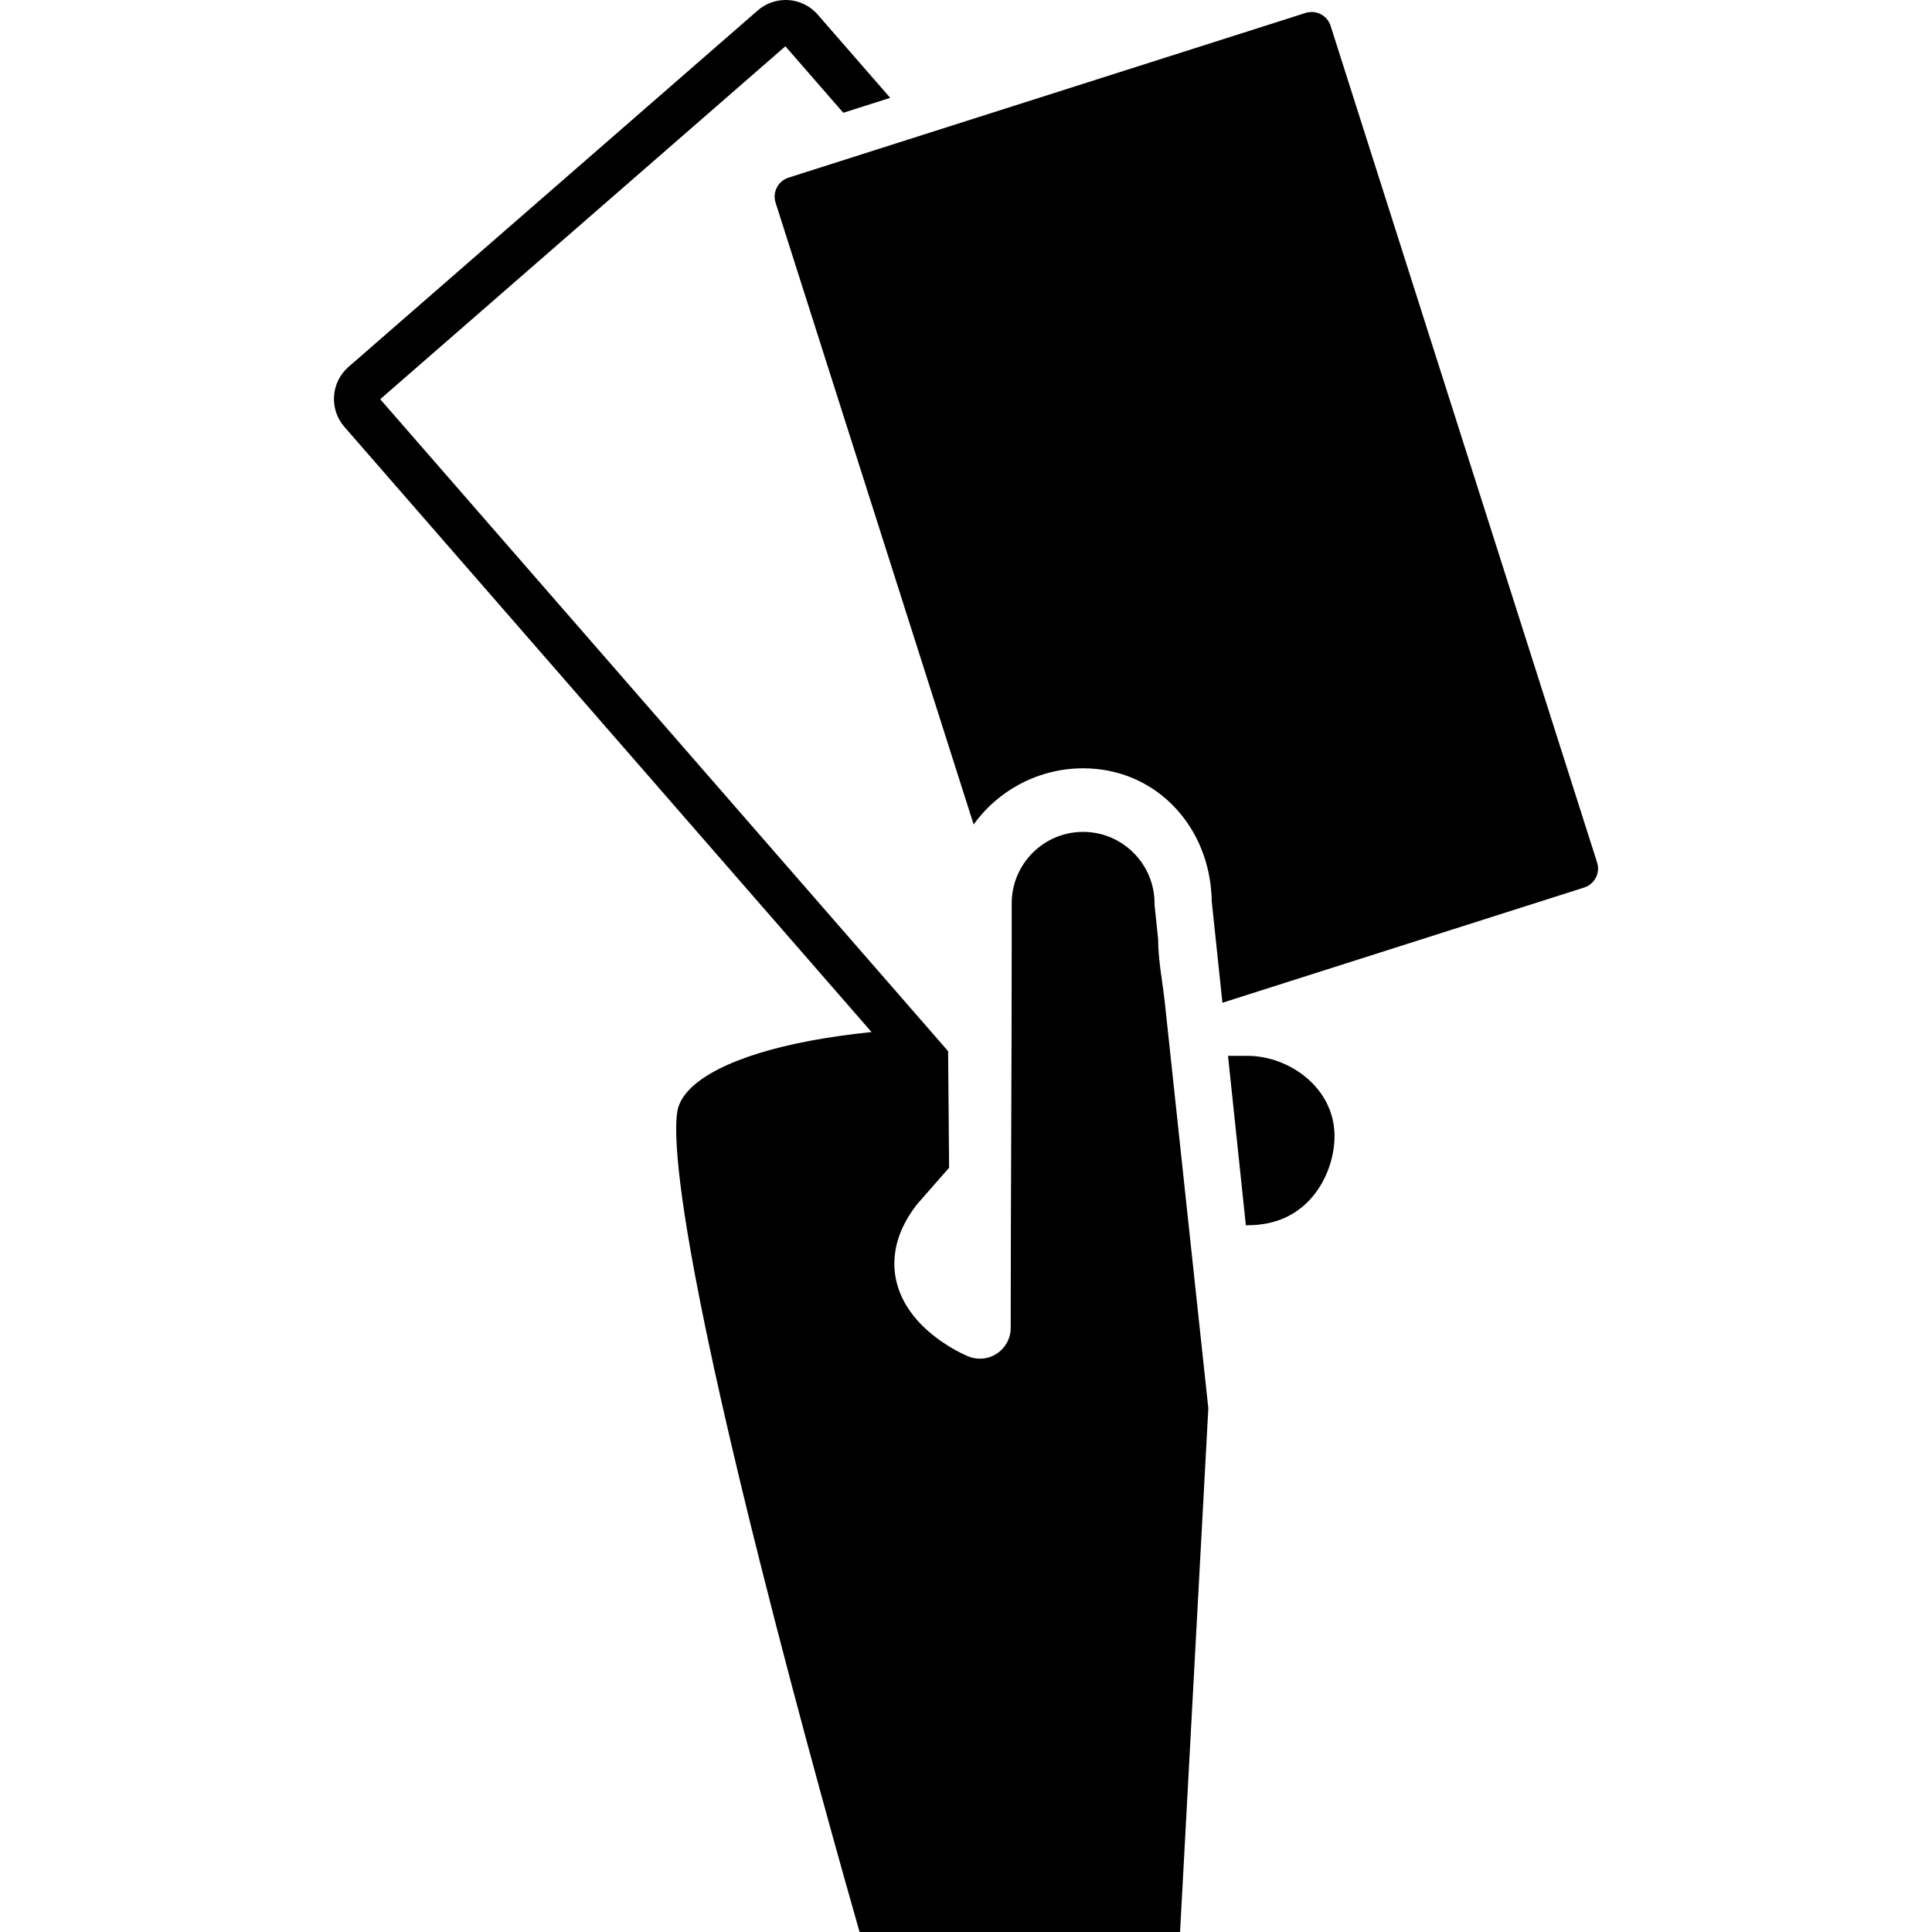
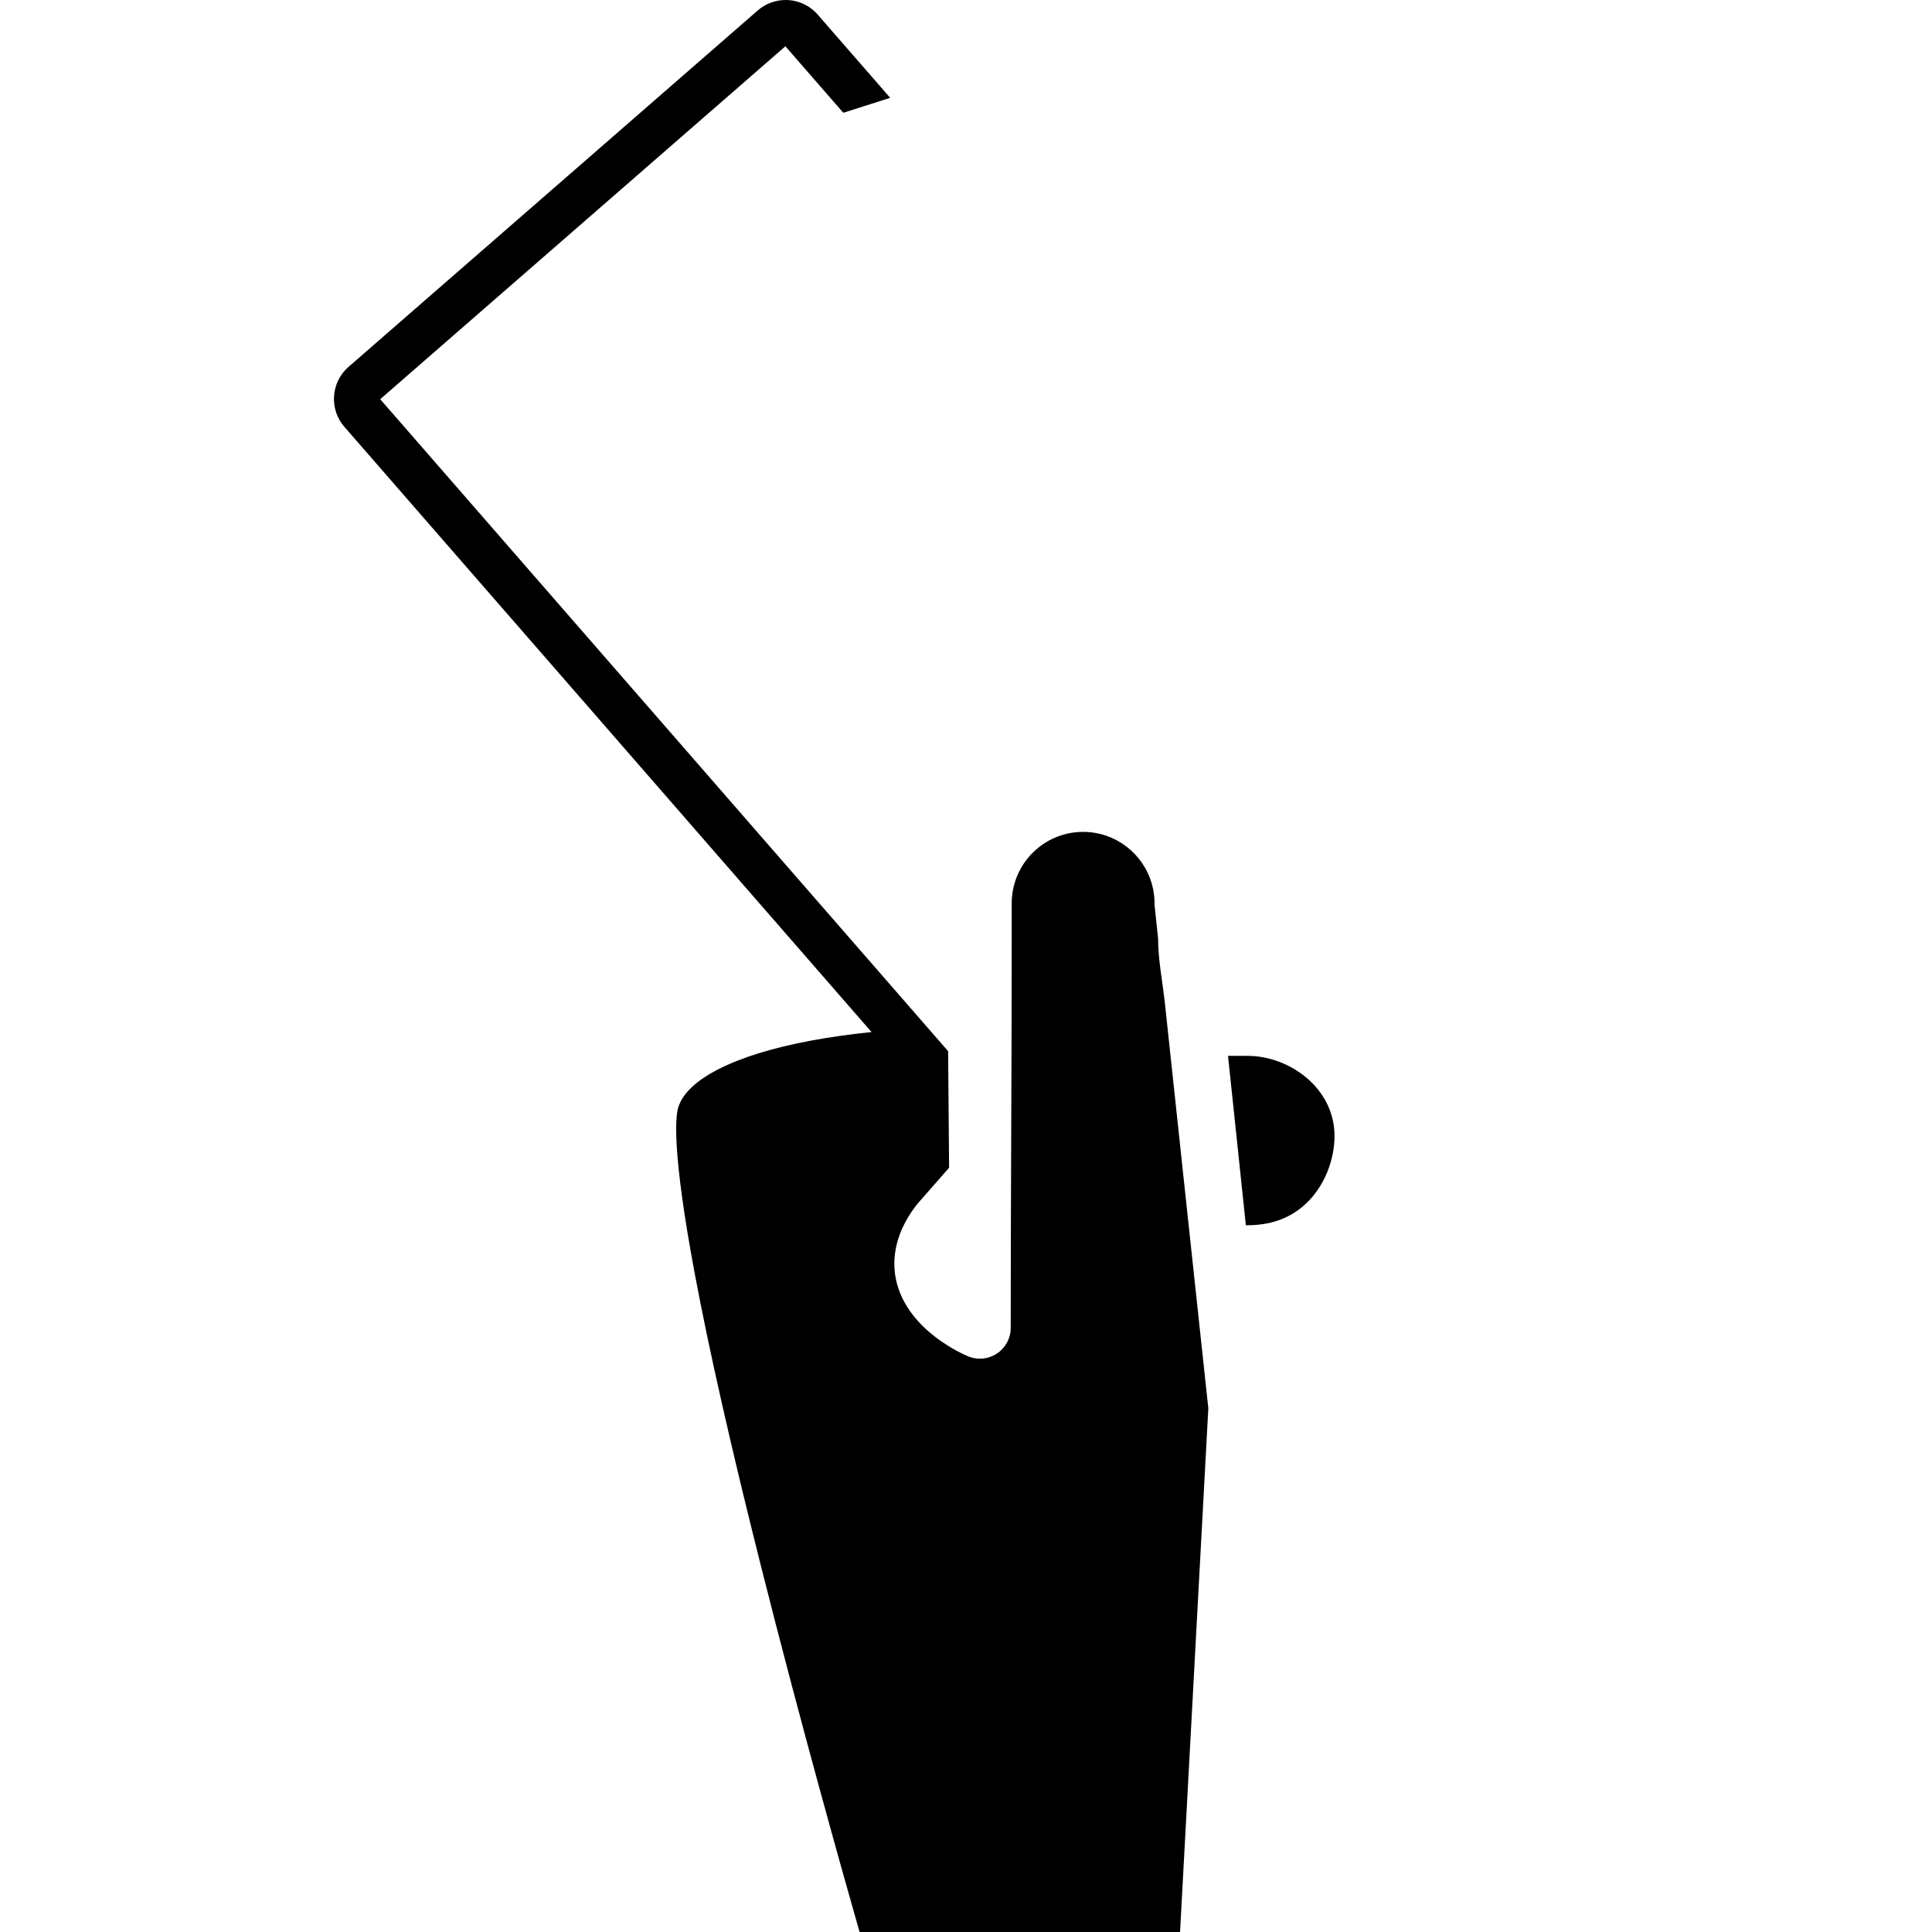
<svg xmlns="http://www.w3.org/2000/svg" fill="#000000" version="1.1" id="Capa_1" width="800px" height="800px" viewBox="0 0 940.838 940.838" xml:space="preserve">
  <g>
    <g>
      <path d="M382.587,0c-4.993,0-9.818,1.808-13.587,5.089L169.716,178.671c-8.603,7.495-9.505,20.592-2.013,29.193l233.002,267.501    l11.754,13.494l11.95,13.721c-9.571,0.99-19.716,2.354-29.751,4.23c-36.883,6.906-60.356,18.801-64.404,32.631    c-1.296,4.422-3.096,21.168,8.113,81.021c6.888,36.775,17.64,84.287,31.958,141.211c19.545,77.701,40.511,152.033,48.263,179.164    h156.069l13.769-255.023c0,0-19.079-177.572-21.125-197.01c-1.089-10.344-3.327-21.193-3.327-31.594l-1.738-16.506v-0.813    c0-3.202-0.444-6.3-1.258-9.247c-4.062-14.703-17.547-25.534-33.523-25.534c-19.178,0-34.78,15.604-34.78,34.781v19.785    c0,62.324-0.483,124.646-0.483,186.968c0,5.014-2.505,9.695-6.675,12.479c-2.502,1.67-5.404,2.521-8.326,2.521    c-1.948,0-3.905-0.379-5.758-1.148c-2.896-1.203-28.484-12.432-34.621-35.354c-2.349-8.771-2.627-22.52,9.381-38.197    c0.202-0.264,0.413-0.52,0.632-0.77l15.367-17.52l-0.483-56.754l-9.898-11.363l-12.457-14.303l-12.241-14.053L185.152,194.402    L382.464,22.538l28.205,32.381l11.42-3.638l11.419-3.637L398.193,7.102C394.263,2.588,388.574,0,382.587,0z" />
      <path d="M598.015,514.172l8.687,82.496h0.751c13.307,0,24.003-4.711,31.795-13.998c6.657-7.938,10.633-18.947,10.633-29.453    c0-23.355-21.938-39.045-42.428-39.045H598.015z" />
-       <path d="M777.753,420.025L647.973,12.592c-1.313-4.123-5.125-6.754-9.232-6.753c-0.975,0-1.966,0.148-2.943,0.459l-186.545,59.42    l-11.419,3.638l-11.421,3.638l-42.431,13.515c-5.1,1.625-7.917,7.076-6.293,12.177l89.89,282.202l6.562,20.6    c1.286-1.779,2.656-3.495,4.108-5.135c7.479-8.441,17.088-14.945,27.979-18.672c6.665-2.28,13.801-3.537,21.229-3.537    c16.688,0,31.271,6.257,42.162,16.54c5.933,5.6,10.771,12.391,14.249,20.024c1.618,3.549,2.933,7.282,3.938,11.157    c1.065,4.107,1.772,8.375,2.092,12.767c0.106,1.453,0.186,2.915,0.204,4.394l5.19,49.291l9.315-2.967l14.372-4.578l152.479-48.569    C776.561,430.577,779.378,425.125,777.753,420.025z" />
    </g>
  </g>
</svg>